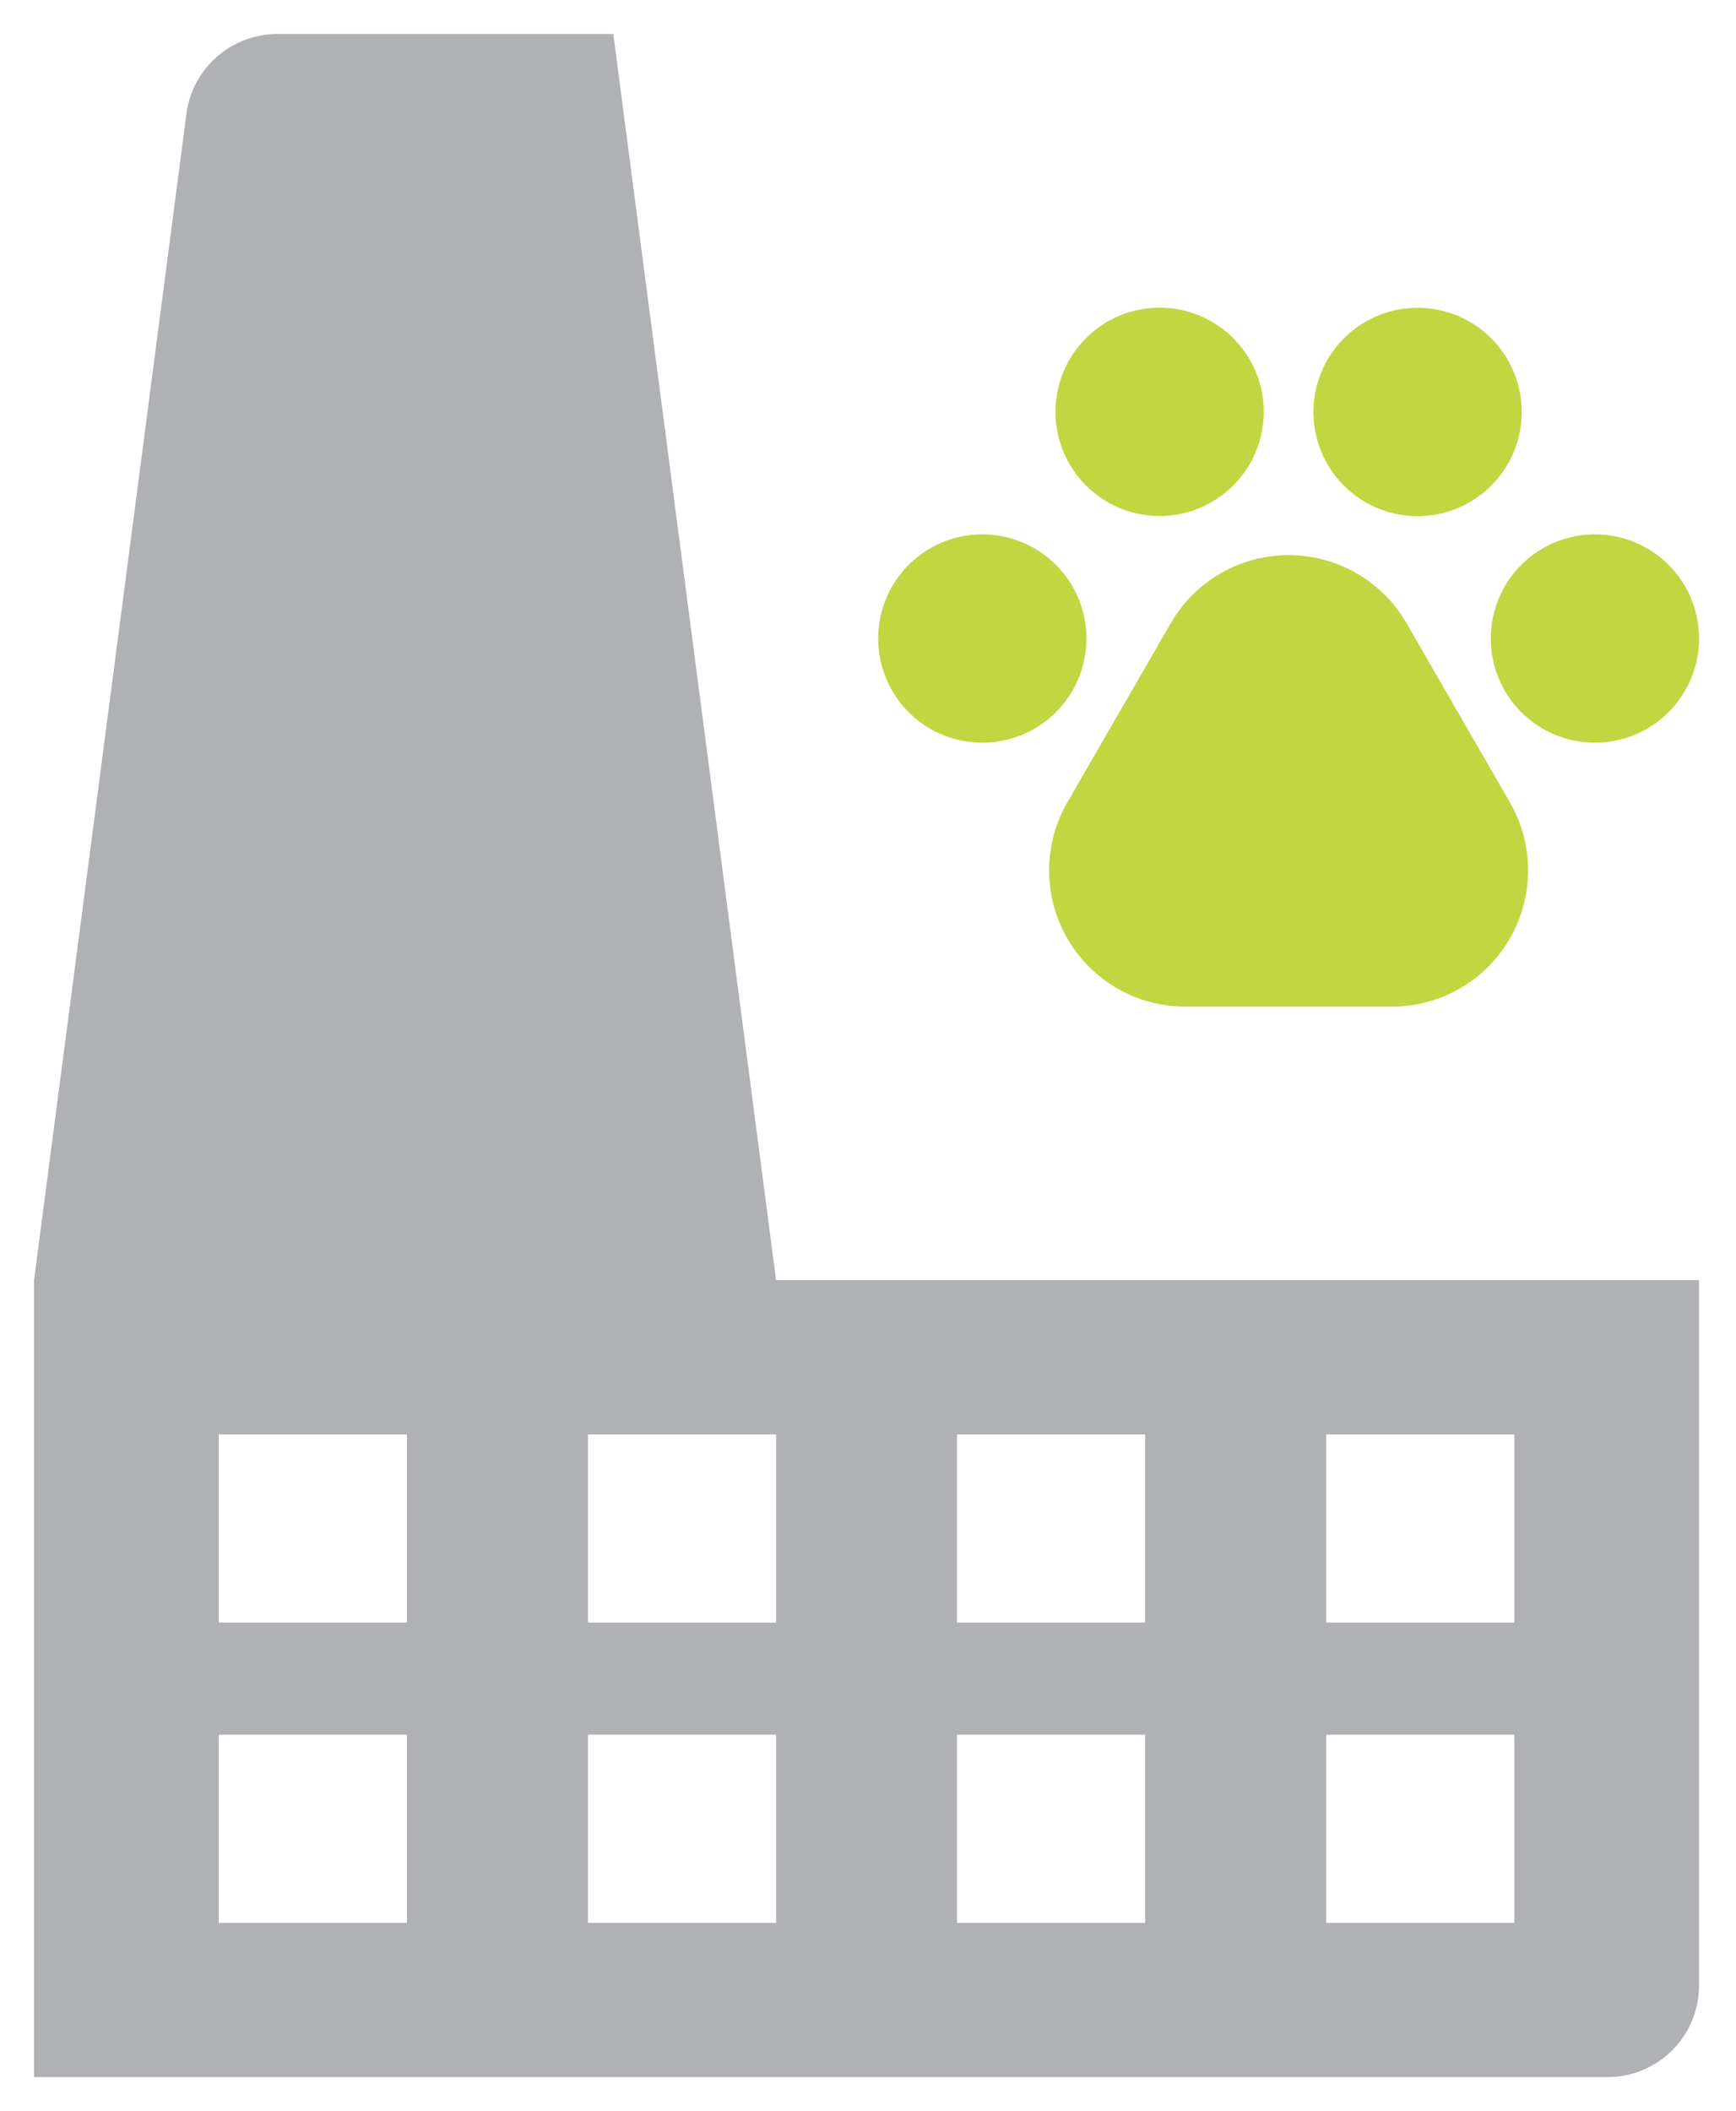
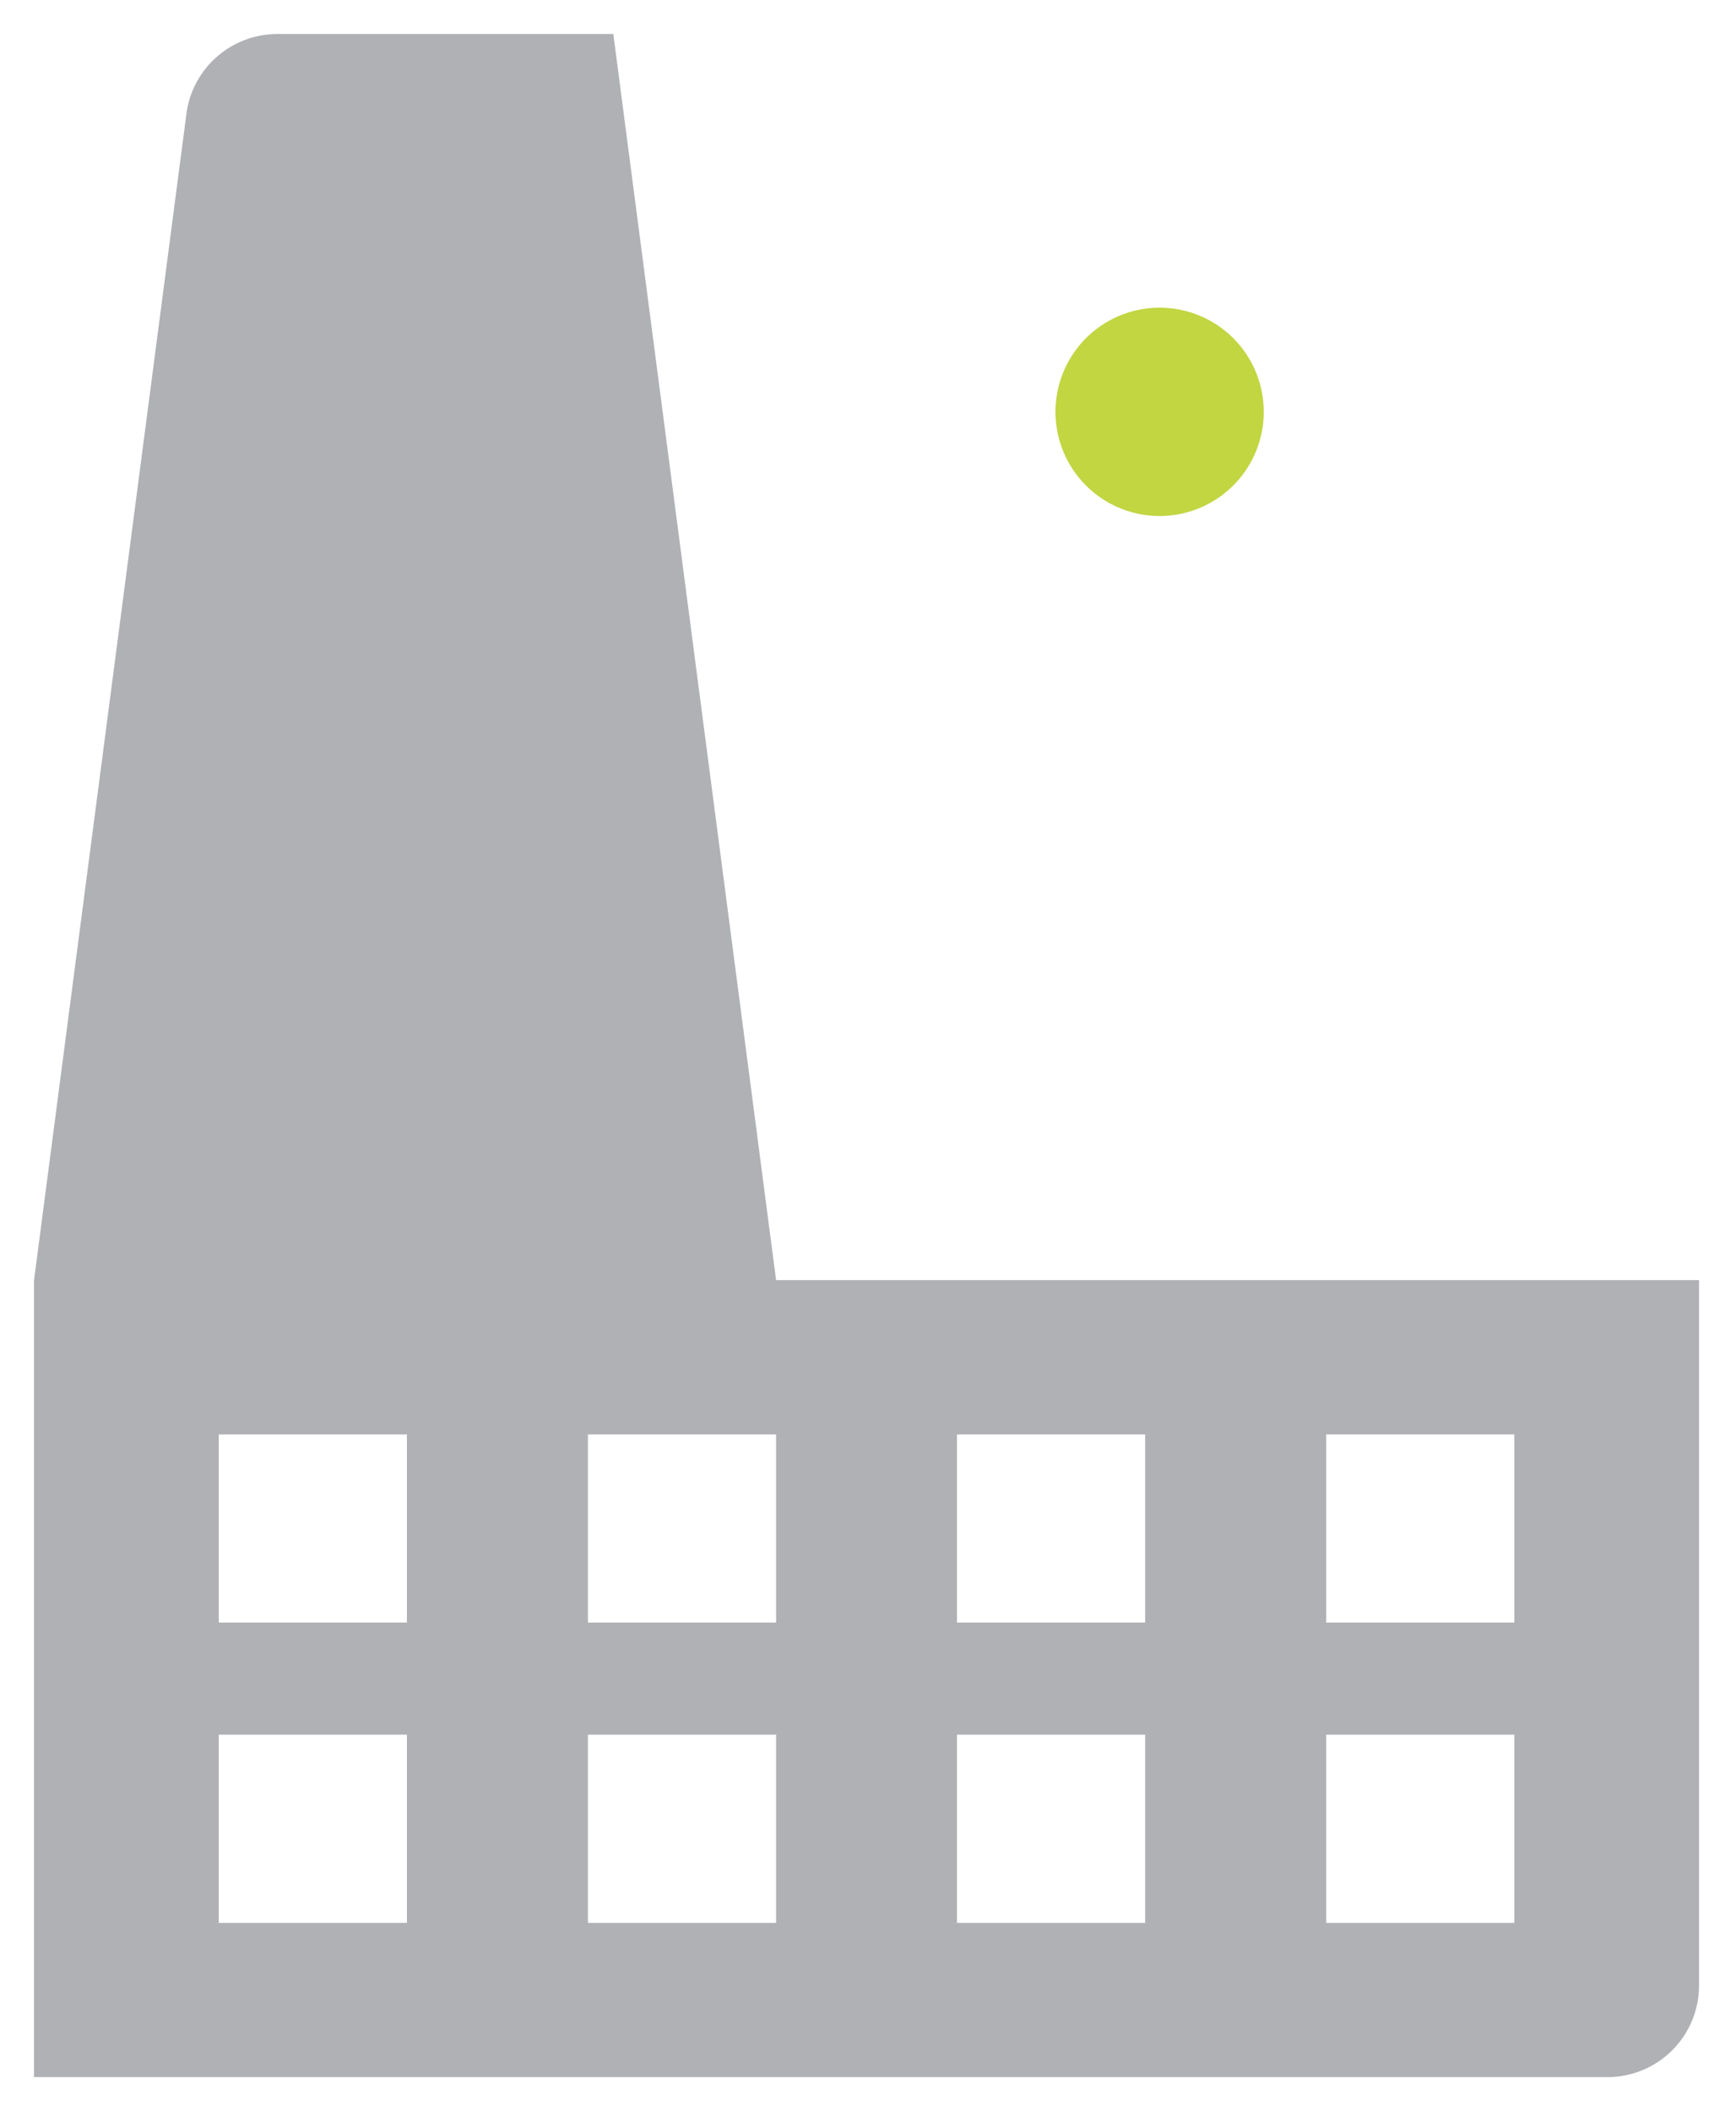
<svg xmlns="http://www.w3.org/2000/svg" width="51" height="62" viewBox="0 0 51 62">
  <defs>
    <clipPath id="clip-icon-t4factory">
      <rect width="51" height="62" />
    </clipPath>
  </defs>
  <g id="icon-t4factory" clip-path="url(#clip-icon-t4factory)">
    <g id="Raggruppa_1" data-name="Raggruppa 1" transform="translate(1 1.001)">
      <path id="Esclusione_2" data-name="Esclusione 2" d="M46.229-45H0V-68.405l4.477-34.256A2.692,2.692,0,0,1,7.139-105h9.879L21.8-68.405H48.914v20.72A2.689,2.689,0,0,1,46.229-45ZM37.96-55.056v5.527h5.527v-5.527Zm-10.846,0v5.527h5.528v-5.527Zm-10.842,0v5.527H21.8v-5.527Zm-10.845,0v5.527h5.527v-5.527ZM37.96-63.875v5.527h5.527v-5.527Zm-10.846,0v5.527h5.528v-5.527Zm-10.842,0v5.527H21.8v-5.527Zm-10.845,0v5.527h5.527v-5.527Z" transform="translate(0 104.999)" fill="#afb1b5" />
-       <path id="Tracciato_14" data-name="Tracciato 14" d="M15.49,8.612a3.059,3.059,0,1,1-3.059-3.059A3.058,3.058,0,0,1,15.49,8.612" transform="translate(15.427 9.139)" fill="#c1d641" />
-       <path id="Tracciato_15" data-name="Tracciato 15" d="M22.292,8.612a3.059,3.059,0,1,1-3.059-3.059,3.058,3.058,0,0,1,3.059,3.059" transform="translate(26.622 9.139)" fill="#c1d641" />
      <path id="Tracciato_16" data-name="Tracciato 16" d="M17.459,6.1A3.059,3.059,0,1,1,14.4,3.037,3.058,3.058,0,0,1,17.459,6.1" transform="translate(18.667 4.998)" fill="#c1d641" />
-       <path id="Tracciato_17" data-name="Tracciato 17" d="M20.323,6.1a3.059,3.059,0,1,1-3.059-3.059A3.058,3.058,0,0,1,20.323,6.1" transform="translate(23.381 4.998)" fill="#c1d641" />
-       <path id="Tracciato_18" data-name="Tracciato 18" d="M14.847,7.782l-3.037,5.26a4,4,0,0,0,3.463,6h6.075a4,4,0,0,0,3.461-6l-3.035-5.26a4,4,0,0,0-6.927,0" transform="translate(18.547 9.519)" fill="#c1d641" />
    </g>
  </g>
</svg>